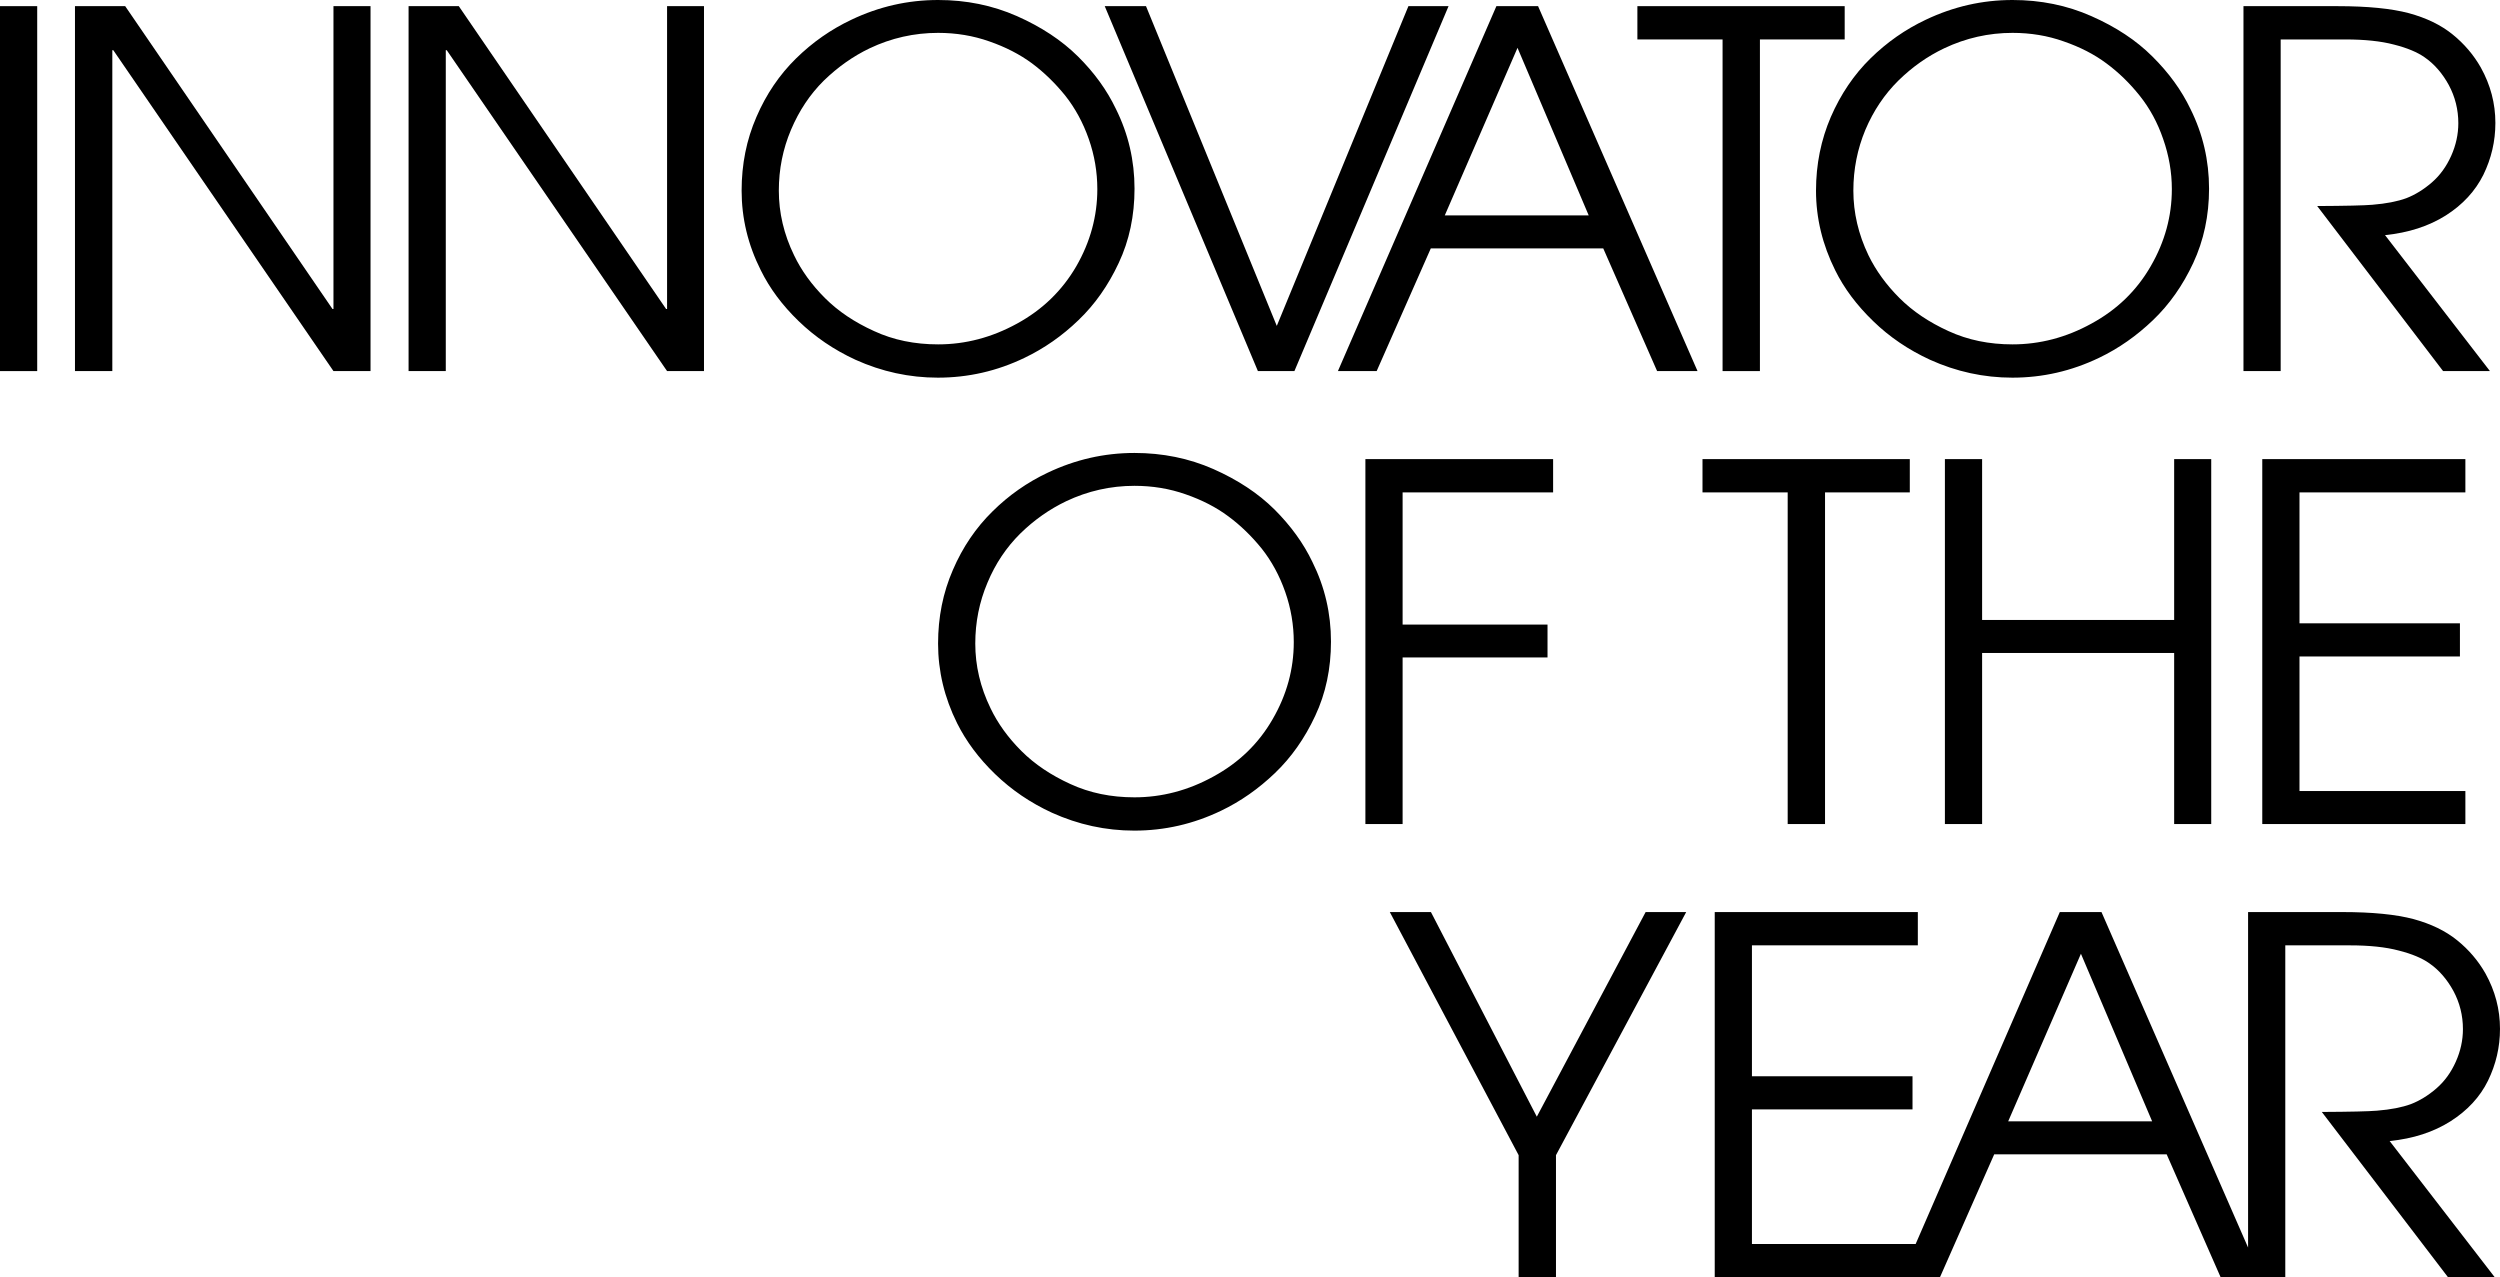
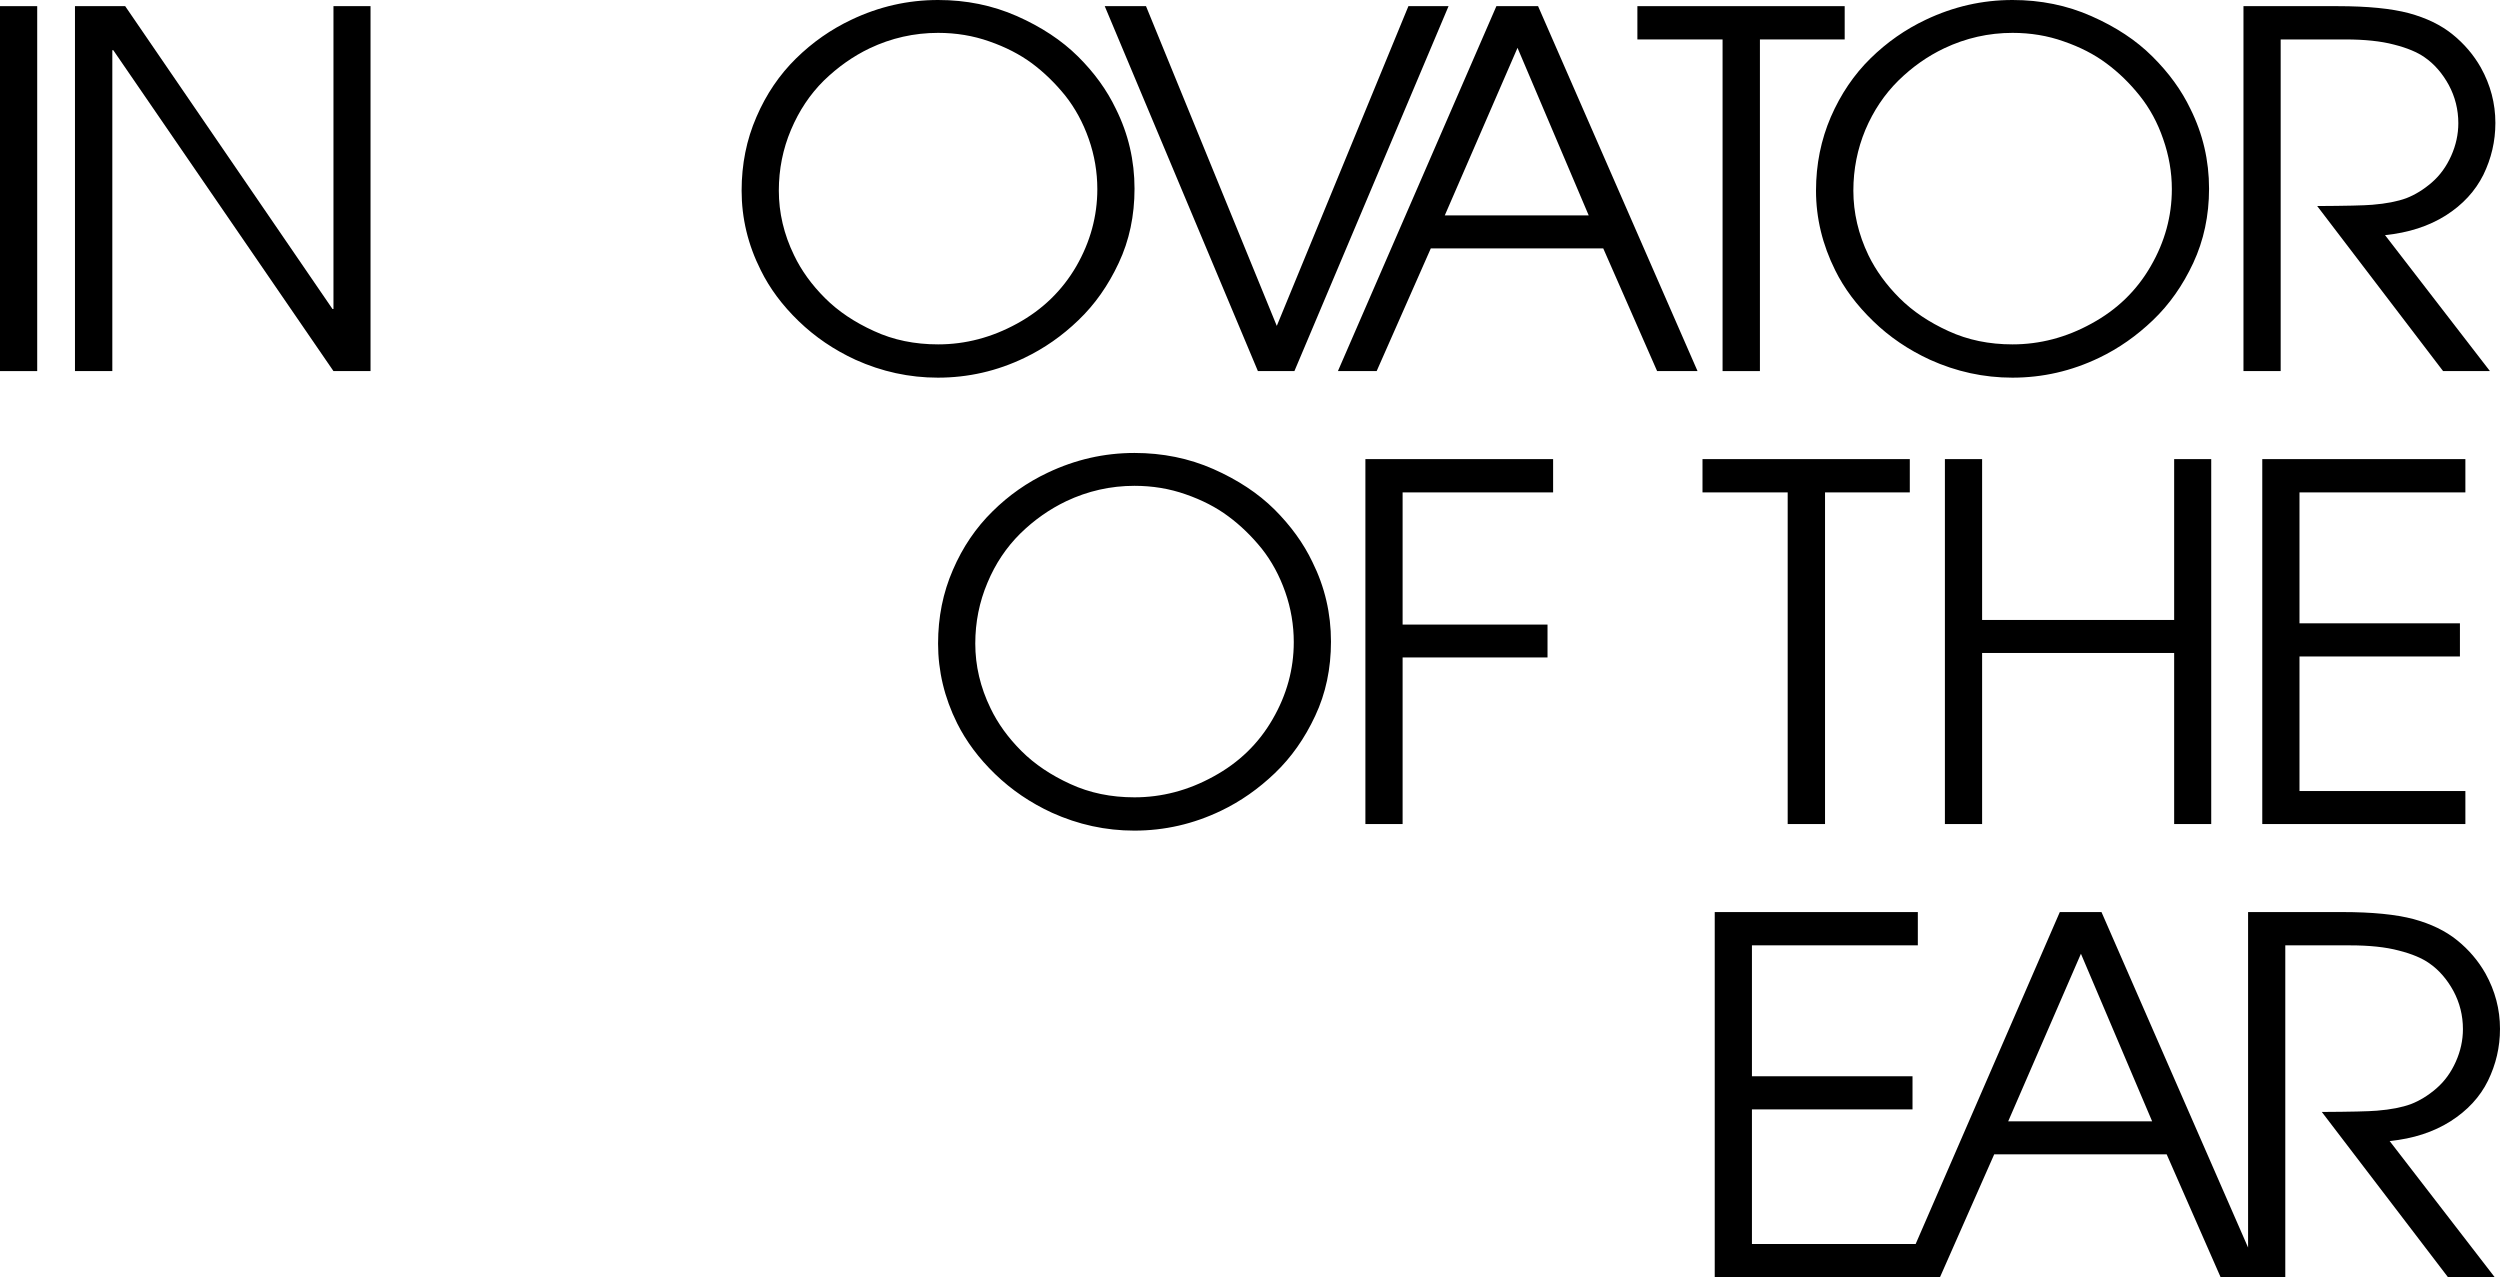
<svg xmlns="http://www.w3.org/2000/svg" version="1.1" id="Layer_1" x="0px" y="0px" viewBox="0 0 680.315 347.503" style="enable-background:new 0 0 680.315 347.503;" xml:space="preserve">
  <g>
    <g>
      <polygon points="383.265,1.675 347.447,88.689 311.857,1.675 300.628,1.675     342.308,100.983 352.243,100.983 394.189,1.675   " />
    </g>
    <g>
      <polygon points="501.986,1.675 445.575,1.675 445.575,10.734 468.756,10.734     468.756,100.983 478.919,100.983 478.919,10.734 501.986,10.734   " />
    </g>
    <g>
      <polygon points="90.744,84.083 90.478,84.083 34.067,1.675 20.402,1.675 20.402,100.983     30.565,100.983 30.565,13.665 30.832,13.665 90.744,100.983 100.831,100.983     100.831,1.675 90.744,1.675   " />
    </g>
    <g>
-       <polygon points="181.527,84.083 181.26,84.083 124.849,1.675 111.185,1.675     111.185,100.983 121.31,100.983 121.31,13.665 121.576,13.665 181.527,100.983     191.575,100.983 191.575,1.675 181.527,1.675   " />
-     </g>
+       </g>
    <g>
      <rect y="1.675" width="10.125" height="99.309" />
    </g>
    <g>
      <path d="M293.358,15.378c-4.453-4.415-10.011-8.069-16.634-11.001    C270.063,1.446,262.945,0,255.294,0c-8.222,0-16.101,1.789-23.6,5.367    c-5.557,2.626-10.581,6.128-15.073,10.544    c-4.492,4.416-8.107,9.706-10.772,15.911    c-2.703,6.204-4.035,12.866-4.035,20.059c0,7.46,1.713,14.693,5.215,21.658    c2.436,4.948,5.862,9.554,10.315,13.855c4.454,4.301,9.592,7.803,15.454,10.506    c7.156,3.235,14.655,4.872,22.42,4.872c8.222,0,16.101-1.789,23.6-5.405    c5.329-2.55,10.239-5.976,14.654-10.239c4.454-4.263,8.107-9.44,10.962-15.568    c2.893-6.128,4.301-12.904,4.301-20.212c0-7.651-1.675-14.883-5.062-21.697    C301.237,24.551,297.811,19.793,293.358,15.378z M292.901,72.435    c-3.844,6.623-9.211,11.838-16.101,15.606    c-6.928,3.807-14.084,5.672-21.506,5.672c-6.357,0-12.18-1.18-17.433-3.616    c-5.291-2.398-9.744-5.367-13.36-8.983c-3.616-3.616-6.433-7.498-8.412-11.647    c-2.779-5.71-4.149-11.571-4.149-17.585c0-5.824,1.104-11.343,3.312-16.558    c2.208-5.215,5.177-9.668,8.945-13.399c3.806-3.692,7.955-6.623,12.485-8.792    c5.862-2.779,12.066-4.187,18.613-4.187c4.872,0,9.516,0.761,13.931,2.322    c4.378,1.523,8.26,3.502,11.61,5.976c3.311,2.474,6.318,5.405,9.059,8.793    c2.703,3.426,4.834,7.346,6.395,11.8c1.561,4.454,2.322,9.021,2.322,13.627    C298.611,58.809,296.708,65.812,292.901,72.435z" />
    </g>
    <g>
      <polygon points="615.625,224.243 670.894,224.243 670.894,215.26 625.751,215.26     625.751,178.643 669.41,178.643 669.41,169.622 625.751,169.622 625.751,133.994     670.894,133.994 670.894,124.935 615.625,124.935   " />
    </g>
    <g>
-       <polygon points="418.208,303.882 389.393,248.195 378.202,248.195 413.259,314.35     413.259,347.503 423.422,347.503 423.422,314.35 458.859,248.195 447.821,248.195   " />
-     </g>
+       </g>
    <g>
      <polygon points="591.645,168.708 539.384,168.708 539.384,124.935 529.259,124.935     529.259,224.243 539.384,224.243 539.384,177.691 591.645,177.691 591.645,224.243     601.732,224.243 601.732,124.935 591.645,124.935   " />
    </g>
    <g>
      <path d="M675.785,47.58c2.17-4.453,3.274-9.135,3.274-14.121    c0-5.329-1.332-10.354-3.959-15.073c-1.941-3.426-4.53-6.471-7.689-9.021    c-3.197-2.588-7.156-4.492-11.914-5.786c-4.758-1.256-11.191-1.903-19.336-1.903    h-25.655v99.309h10.125V10.734h17.623c5.215,0,9.668,0.457,13.246,1.408    c3.616,0.913,6.357,2.094,8.26,3.426c2.665,1.827,4.872,4.377,6.623,7.575    c1.713,3.197,2.589,6.661,2.589,10.391c0,3.007-0.647,5.976-1.941,8.869    c-1.294,2.893-3.045,5.329-5.291,7.27c-2.246,1.941-4.567,3.35-6.928,4.263    c-2.398,0.876-5.481,1.485-9.25,1.789c-2.246,0.191-7.27,0.305-14.997,0.343    l34.257,44.915h12.752l-28.548-36.998c6.395-0.647,11.914-2.436,16.558-5.367    C670.19,55.687,673.578,51.995,675.785,47.58z" />
    </g>
    <g>
      <polygon points="371.56,224.243 381.685,224.243 381.685,178.909 421.119,178.909     421.119,169.964 381.685,169.964 381.685,133.994 422.642,133.994 422.642,124.935     371.56,124.935   " />
    </g>
    <g>
      <polygon points="463.294,133.994 486.475,133.994 486.475,224.243 496.638,224.243     496.638,133.994 519.705,133.994 519.705,124.935 463.294,124.935   " />
    </g>
    <g>
      <path d="M596.08,29.652c-2.436-5.101-5.9-9.859-10.353-14.274    c-4.415-4.415-9.973-8.069-16.634-11.001C562.469,1.446,555.313,0,547.663,0    c-8.222,0-16.063,1.789-23.6,5.367c-5.557,2.626-10.581,6.128-15.073,10.544    c-4.492,4.416-8.07,9.706-10.772,15.911    c-2.664,6.204-4.035,12.866-4.035,20.059c0,7.46,1.751,14.693,5.215,21.658    c2.436,4.948,5.9,9.554,10.353,13.855c4.416,4.301,9.592,7.803,15.454,10.506    c7.156,3.235,14.617,4.872,22.42,4.872c8.222,0,16.063-1.789,23.6-5.405    c5.329-2.55,10.201-5.976,14.654-10.239c4.454-4.263,8.108-9.44,10.963-15.568    c2.855-6.128,4.301-12.904,4.301-20.212    C601.142,43.697,599.467,36.465,596.08,29.652z M585.27,72.435    c-3.806,6.623-9.173,11.838-16.101,15.606    c-6.89,3.807-14.084,5.672-21.506,5.672c-6.357,0-12.142-1.18-17.433-3.616    c-5.253-2.398-9.706-5.367-13.322-8.983c-3.616-3.616-6.433-7.498-8.45-11.647    c-2.741-5.71-4.111-11.571-4.111-17.585c0-5.824,1.104-11.343,3.273-16.558    c2.208-5.215,5.215-9.668,8.983-13.399c3.768-3.692,7.917-6.623,12.485-8.792    c5.862-2.779,12.066-4.187,18.575-4.187c4.91,0,9.554,0.761,13.931,2.322    c4.416,1.523,8.298,3.502,11.61,5.976c3.349,2.474,6.357,5.405,9.059,8.793    c2.74,3.426,4.872,7.346,6.395,11.8c1.561,4.454,2.36,9.021,2.36,13.627    C591.017,58.809,589.114,65.812,585.27,72.435z" />
    </g>
    <g>
      <path d="M418.55,1.675h-11.343l-43.126,99.309h10.544l14.73-33.382h46.933    l14.655,33.382h11L418.55,1.675z M393.161,58.618l19.793-45.6l19.375,45.6    H393.161z" />
    </g>
    <g>
      <path d="M357.134,152.912c-2.436-5.101-5.9-9.859-10.315-14.274    c-4.453-4.415-10.011-8.069-16.634-11    c-6.661-2.931-13.817-4.377-21.468-4.377c-8.222,0-16.063,1.789-23.6,5.367    c-5.557,2.626-10.582,6.128-15.035,10.544    c-4.492,4.416-8.107,9.706-10.772,15.911c-2.702,6.204-4.035,12.866-4.035,20.059    c0,7.46,1.713,14.693,5.176,21.658c2.474,4.948,5.9,9.554,10.353,13.855    c4.454,4.301,9.592,7.803,15.454,10.506c7.156,3.235,14.616,4.872,22.419,4.872    c8.222,0,16.063-1.789,23.6-5.405c5.329-2.55,10.201-5.976,14.655-10.239    c4.454-4.263,8.107-9.44,10.962-15.568c2.893-6.128,4.301-12.904,4.301-20.212    C362.196,166.957,360.521,159.725,357.134,152.912z M346.324,195.696    c-3.806,6.623-9.173,11.838-16.101,15.606c-6.89,3.807-14.084,5.672-21.506,5.672    c-6.357,0-12.142-1.18-17.434-3.616c-5.252-2.398-9.706-5.367-13.322-8.983    c-3.616-3.616-6.432-7.498-8.412-11.647c-2.779-5.71-4.149-11.571-4.149-17.585    c0-5.824,1.104-11.343,3.311-16.558c2.17-5.215,5.177-9.668,8.945-13.399    c3.768-3.692,7.955-6.623,12.485-8.792c5.862-2.779,12.067-4.187,18.575-4.187    c4.91,0,9.554,0.761,13.969,2.322c4.377,1.523,8.26,3.502,11.572,5.976    c3.35,2.474,6.357,5.405,9.098,8.793c2.702,3.426,4.834,7.346,6.395,11.8    c1.56,4.454,2.322,9.021,2.322,13.627    C352.072,182.069,350.168,189.072,346.324,195.696z" />
    </g>
    <g>
      <path d="M666.84,305.138c4.606-2.931,8.031-6.623,10.201-11.038    c2.17-4.453,3.273-9.135,3.273-14.122c0-5.329-1.332-10.354-3.959-15.073    c-1.941-3.426-4.53-6.471-7.689-9.021c-3.197-2.588-7.156-4.492-11.914-5.786    c-4.758-1.256-11.191-1.903-19.337-1.903h-25.655v91.294l-39.891-91.294h-11.343    l-39.225,90.326h-44.553v-36.617h43.697v-9.021h-43.697v-35.628h45.144v-9.059    h-55.269v99.309h50.777h4.492h6.052l14.731-33.382h46.933l14.655,33.382h7.498    h3.502h6.623v-90.249h17.623c5.215,0,9.668,0.457,13.246,1.408    c3.616,0.913,6.357,2.094,8.26,3.426c2.664,1.827,4.872,4.377,6.623,7.575    c1.713,3.197,2.588,6.661,2.588,10.391c0,3.007-0.647,5.976-1.941,8.869    c-1.294,2.893-3.046,5.329-5.291,7.27c-2.246,1.941-4.568,3.35-6.928,4.263    c-2.398,0.876-5.443,1.485-9.249,1.789c-2.246,0.191-7.27,0.305-14.997,0.343    l34.296,44.915h12.713l-28.548-36.998    C656.715,309.858,662.197,308.069,666.84,305.138z M546.482,305.138l19.793-45.6    l19.375,45.6H546.482z" />
    </g>
  </g>
</svg>